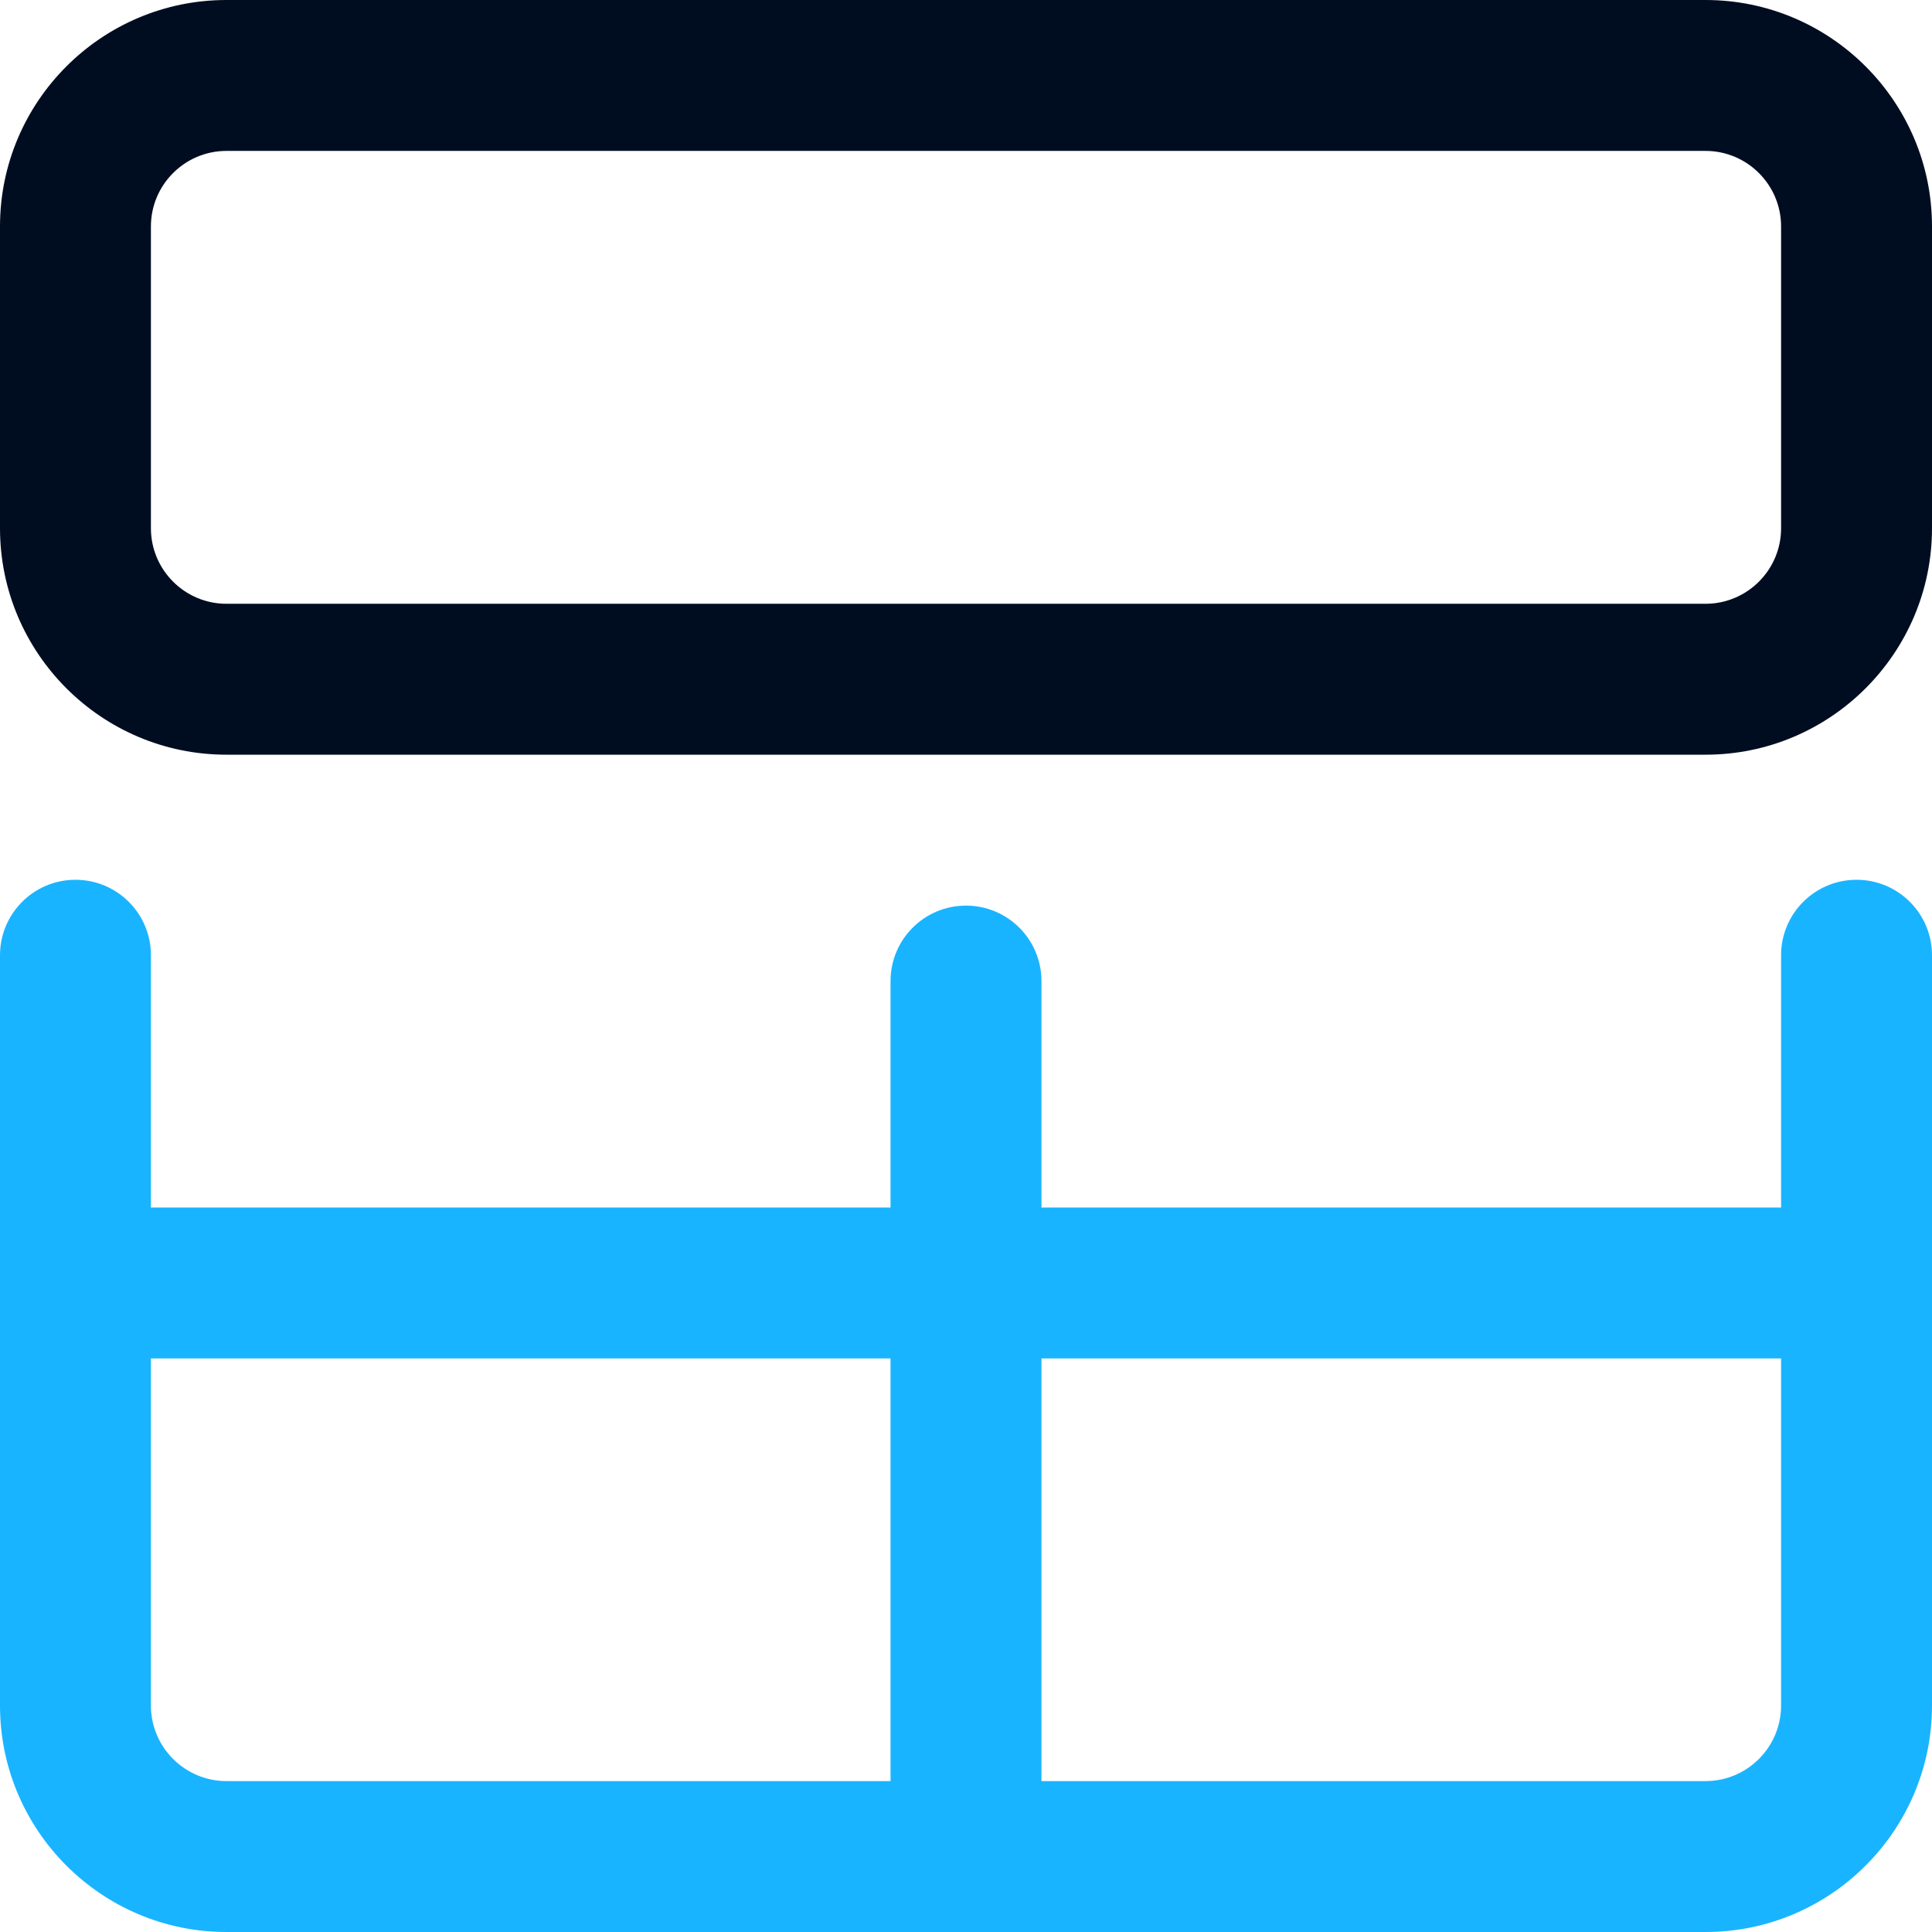
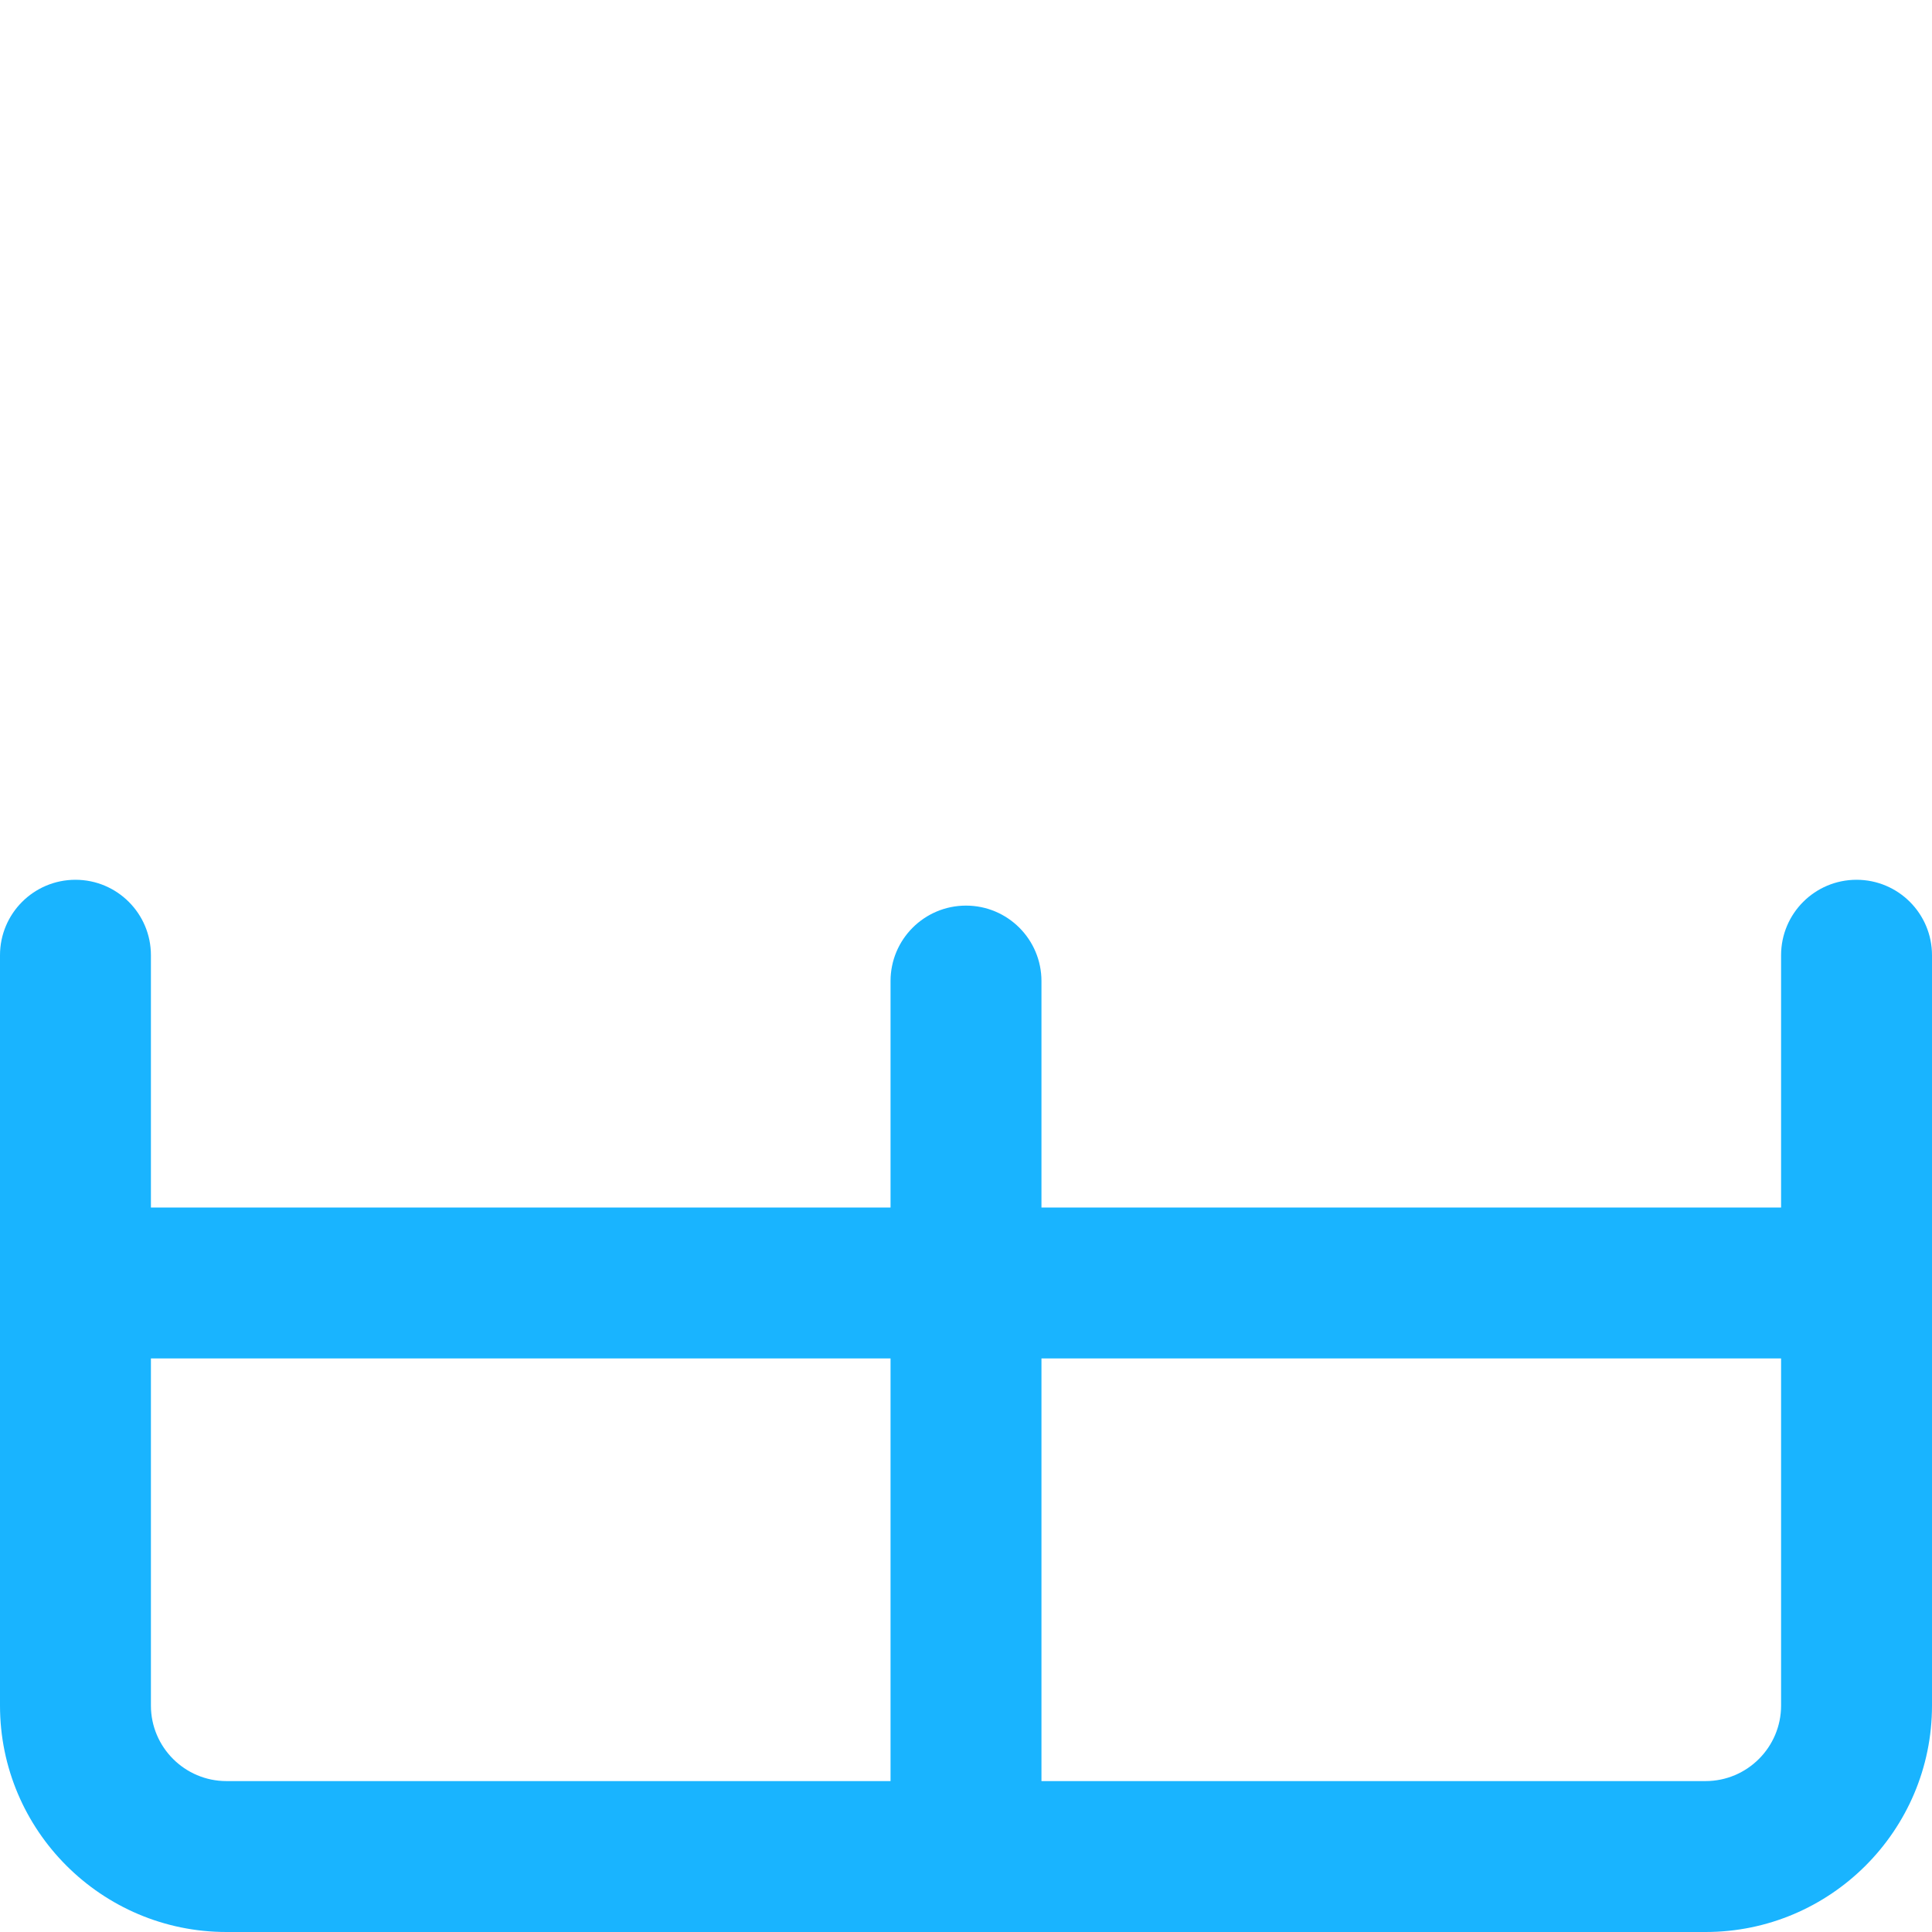
<svg xmlns="http://www.w3.org/2000/svg" width="35" height="35" viewBox="0 0 35 35" fill="none">
-   <path d="M30.898 13.672H4.102C1.84 13.672 0 11.832 0 9.57V4.102C0 1.84 1.84 0 4.102 0H30.898C33.16 0 35 1.84 35 4.102V9.57C35 11.832 33.16 13.672 30.898 13.672ZM4.102 2.734C3.348 2.734 2.734 3.348 2.734 4.102V9.57C2.734 10.324 3.348 10.938 4.102 10.938H30.898C31.652 10.938 32.266 10.324 32.266 9.57V4.102C32.266 3.348 31.652 2.734 30.898 2.734H4.102Z" fill="#000D21" />
  <path d="M33.633 15.938C32.878 15.938 32.266 16.55 32.266 17.305V21.875H18.867V17.773C18.867 17.018 18.255 16.406 17.5 16.406C16.745 16.406 16.133 17.018 16.133 17.773V21.875H2.734V17.305C2.734 16.55 2.122 15.938 1.367 15.938C0.612 15.938 0 16.55 0 17.305V30.898C0 33.16 1.84 35 4.102 35H30.898C33.16 35 35 33.16 35 30.898V17.305C35 16.55 34.388 15.938 33.633 15.938ZM2.734 30.898V24.609H16.133V32.266H4.102C3.348 32.266 2.734 31.652 2.734 30.898ZM30.898 32.266H18.867V24.609H32.266V30.898C32.266 31.652 31.652 32.266 30.898 32.266Z" fill="#19B4FF" />
</svg>